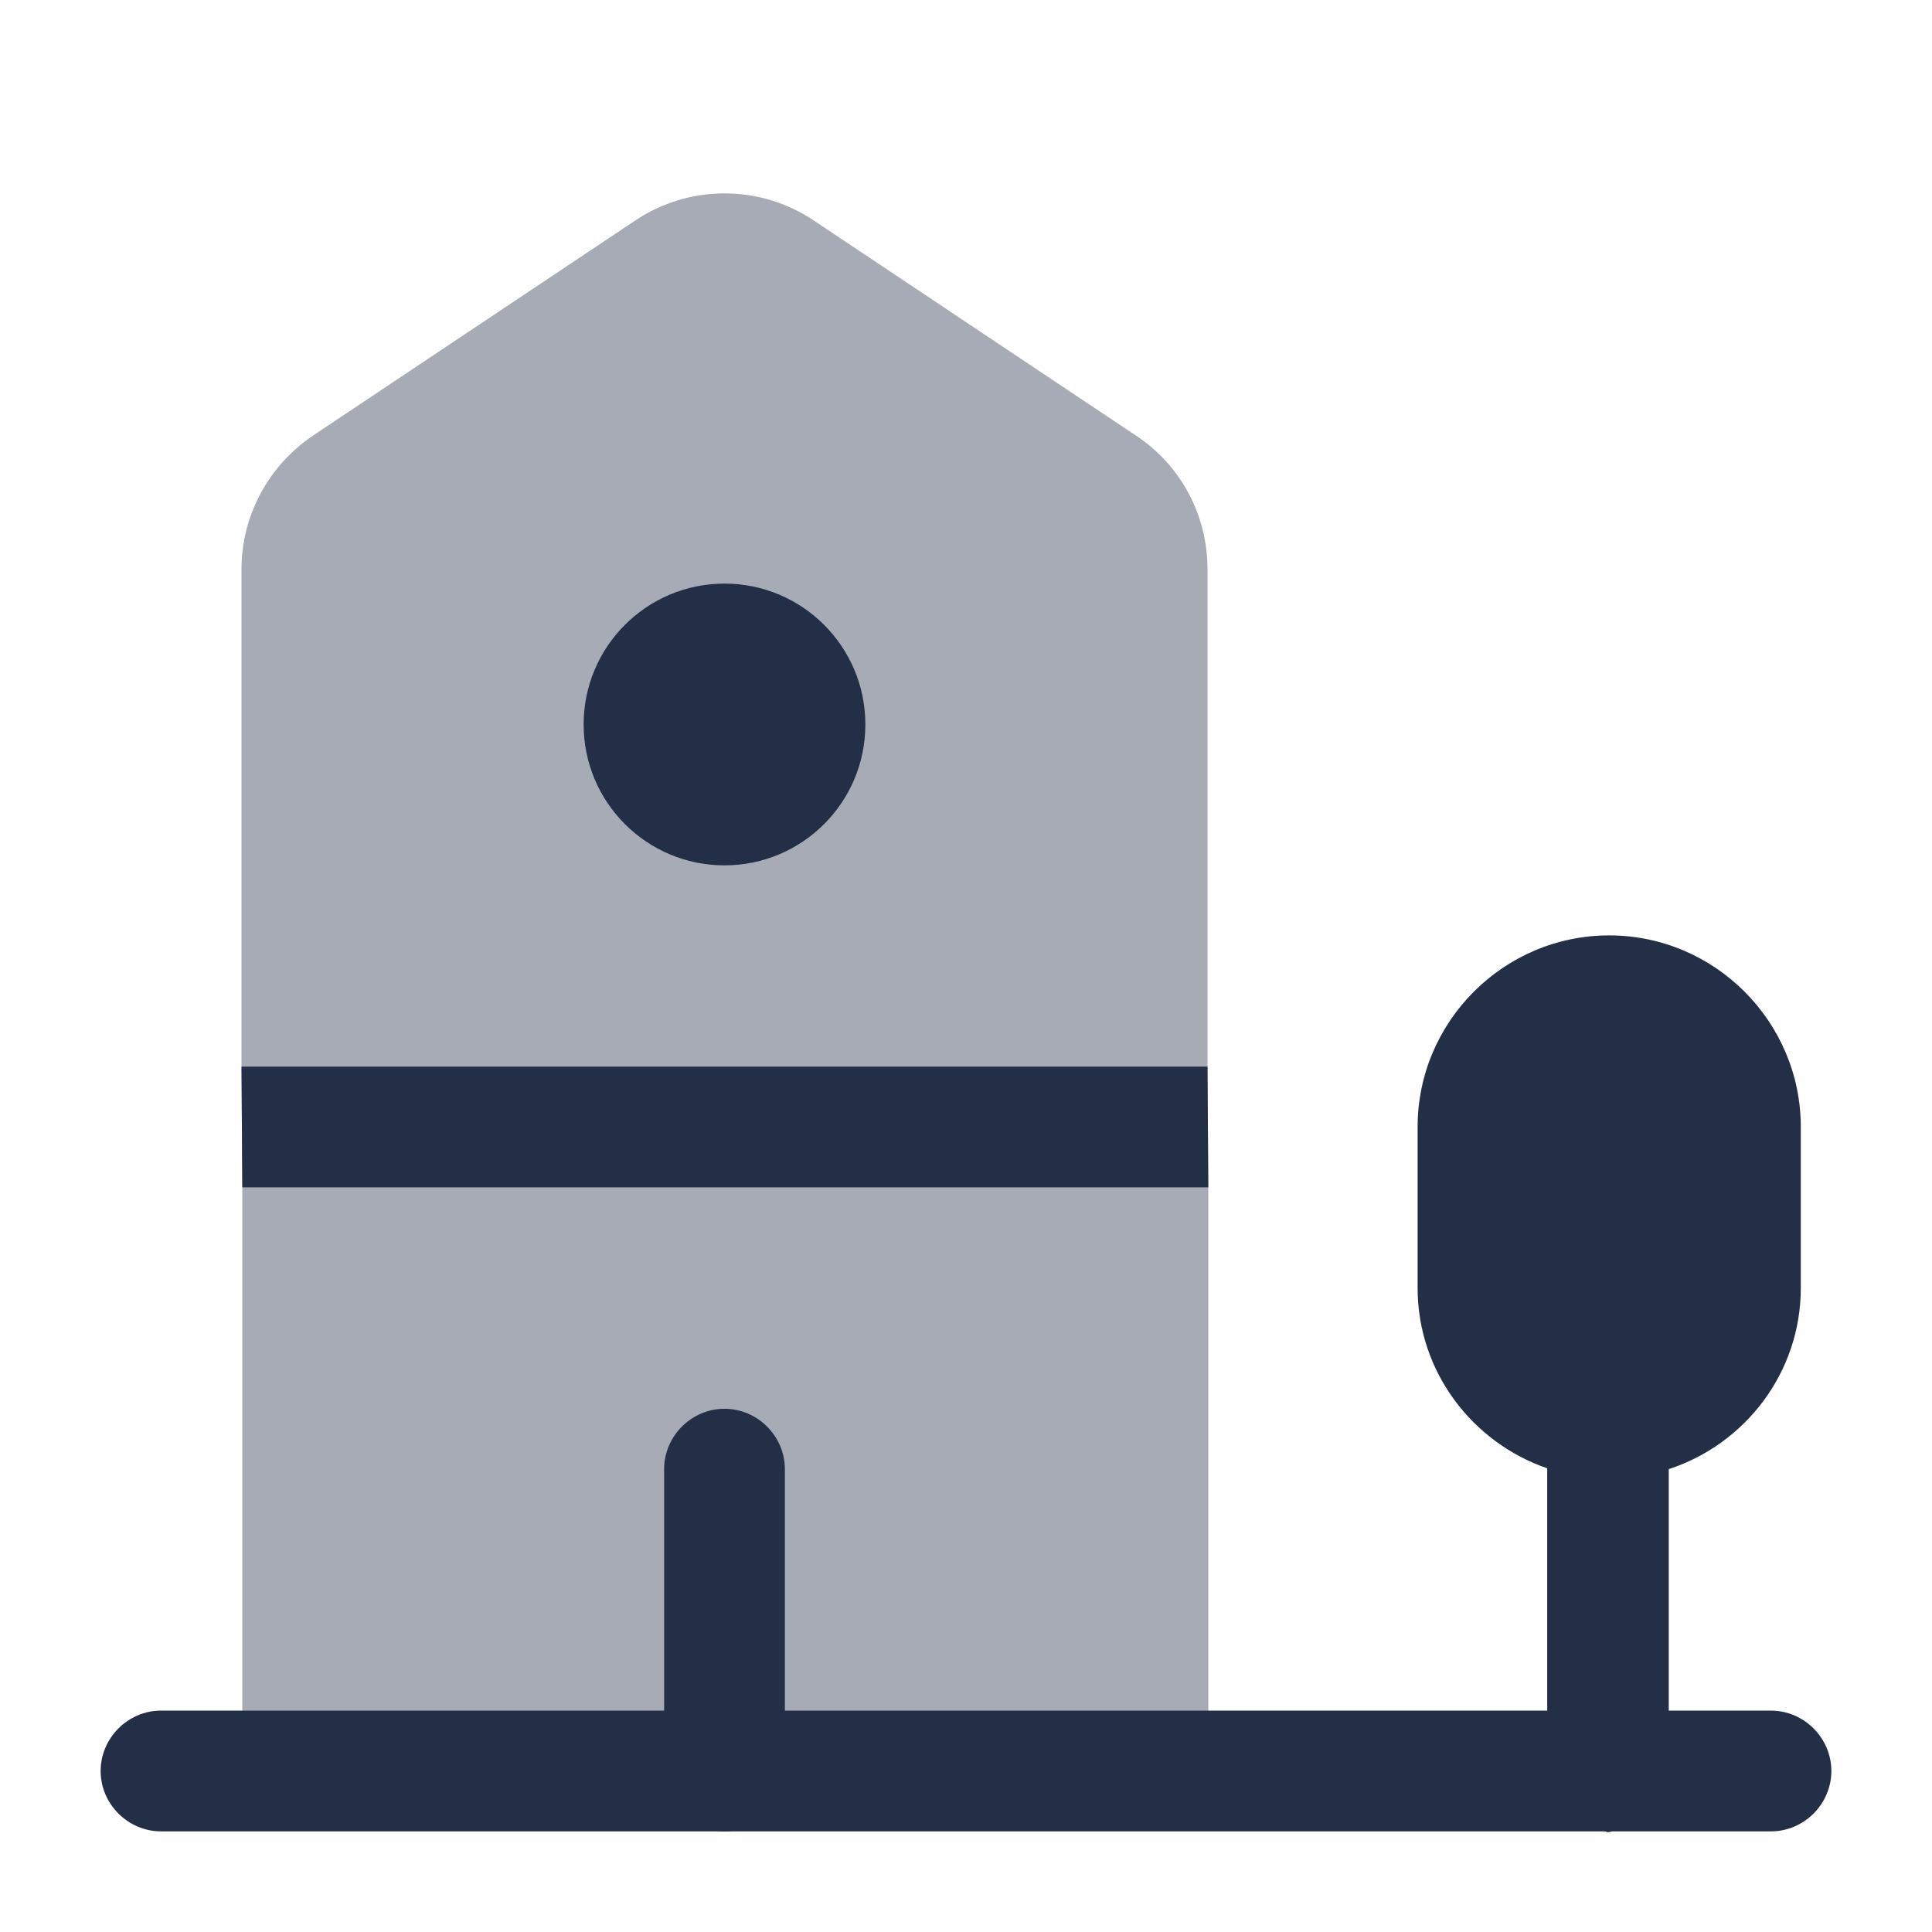
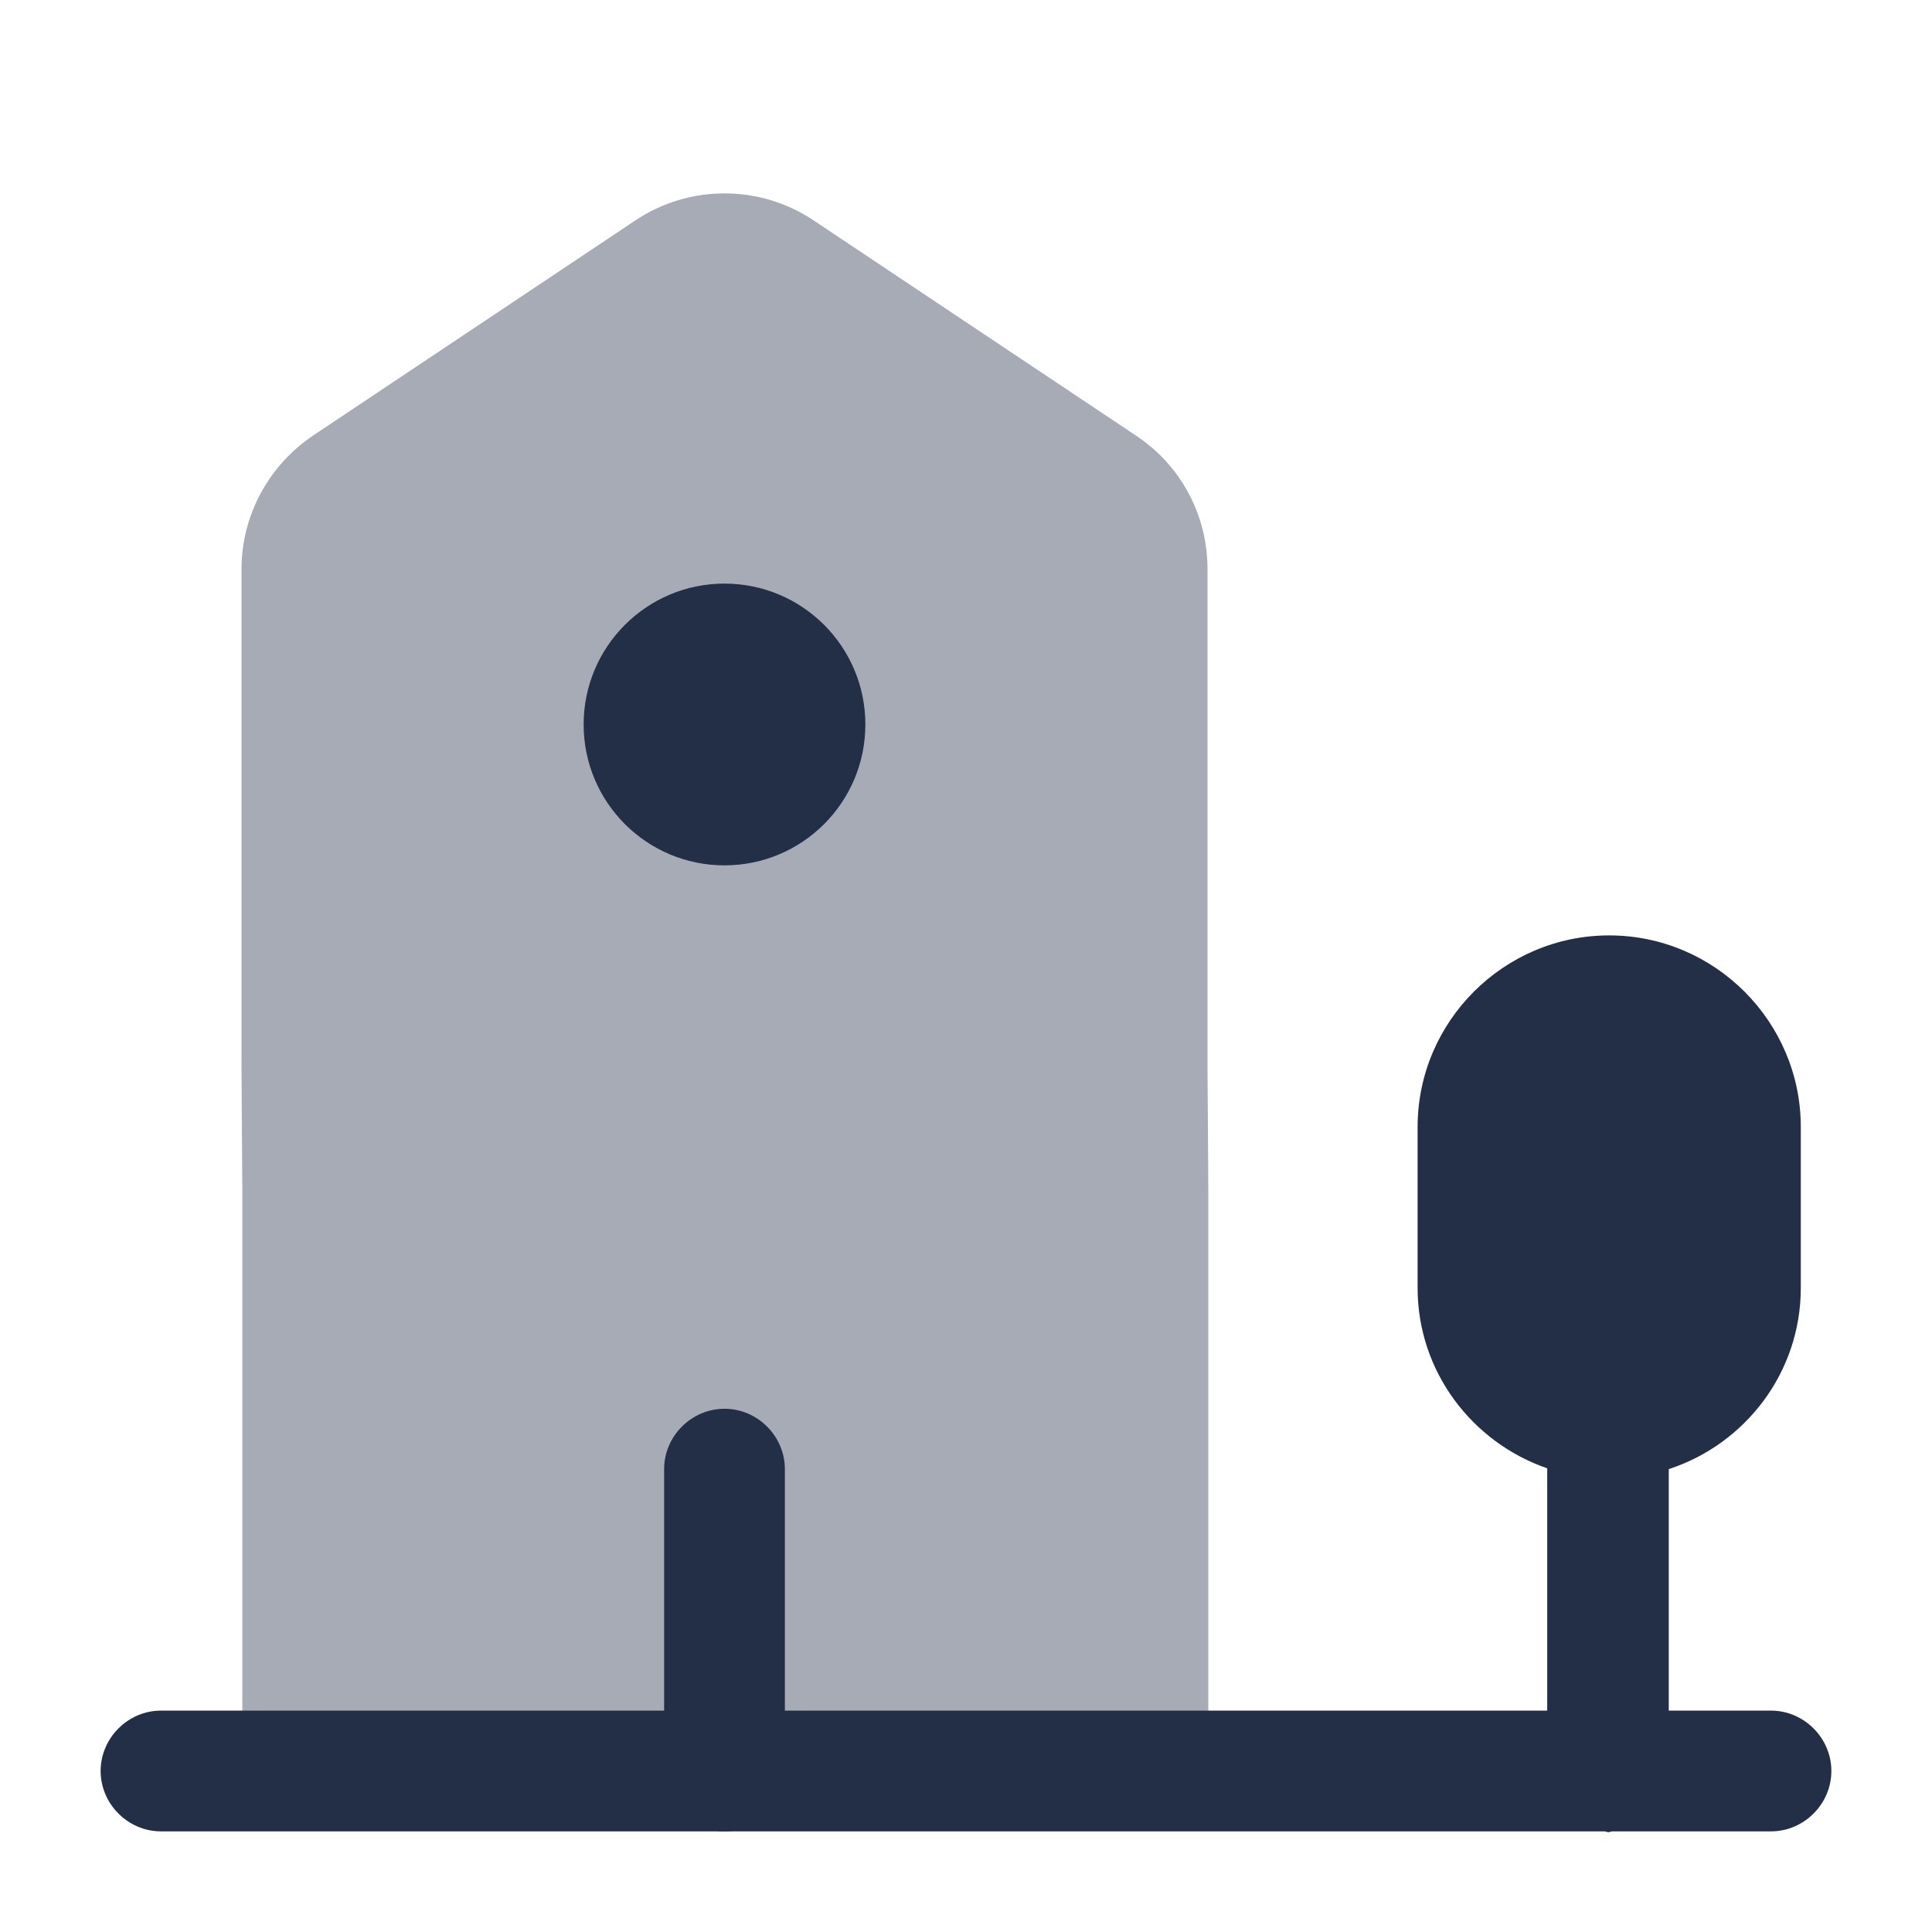
<svg xmlns="http://www.w3.org/2000/svg" width="56" height="56" viewBox="0 0 56 56" fill="none">
  <path opacity="0.4" d="M35.023 34.416L35.023 51.31L7.023 51.356L7.023 34.416L7 30.916L7 16.496C7 14.933 7.793 13.486 9.077 12.623L18.41 6.393C19.973 5.343 22.027 5.343 23.59 6.393L32.923 12.623C34.23 13.486 35 14.933 35 16.496L35 30.916L35.023 34.416Z" fill="#232F47" />
  <path d="M51.333 49.583L48.37 49.583L48.37 42.583C50.587 41.86 52.197 39.783 52.197 37.333L52.197 32.667C52.197 29.61 49.7 27.113 46.643 27.113C43.587 27.113 41.09 29.61 41.09 32.667L41.09 37.333C41.09 39.76 42.677 41.813 44.847 42.56L44.847 49.583L4.667 49.583C3.71 49.583 2.917 50.377 2.917 51.333C2.917 52.29 3.71 53.083 4.667 53.083L46.503 53.083C46.55 53.083 46.573 53.107 46.62 53.107C46.667 53.107 46.69 53.083 46.737 53.083L51.333 53.083C52.29 53.083 53.083 52.29 53.083 51.333C53.083 50.377 52.29 49.583 51.333 49.583Z" fill="#232F47" />
-   <path d="M35.023 34.416L7.023 34.416L7 30.916L35 30.916L35.023 34.416Z" fill="#232F47" />
  <path d="M21 53.084C20.043 53.084 19.25 52.291 19.25 51.334L19.25 42.584C19.25 41.627 20.043 40.834 21 40.834C21.957 40.834 22.75 41.627 22.75 42.584L22.75 51.334C22.75 52.291 21.957 53.084 21 53.084Z" fill="#232F47" />
  <path d="M21 25.083C23.255 25.083 25.083 23.255 25.083 20.999C25.083 18.744 23.255 16.916 21 16.916C18.745 16.916 16.917 18.744 16.917 20.999C16.917 23.255 18.745 25.083 21 25.083Z" fill="#232F47" />
</svg>